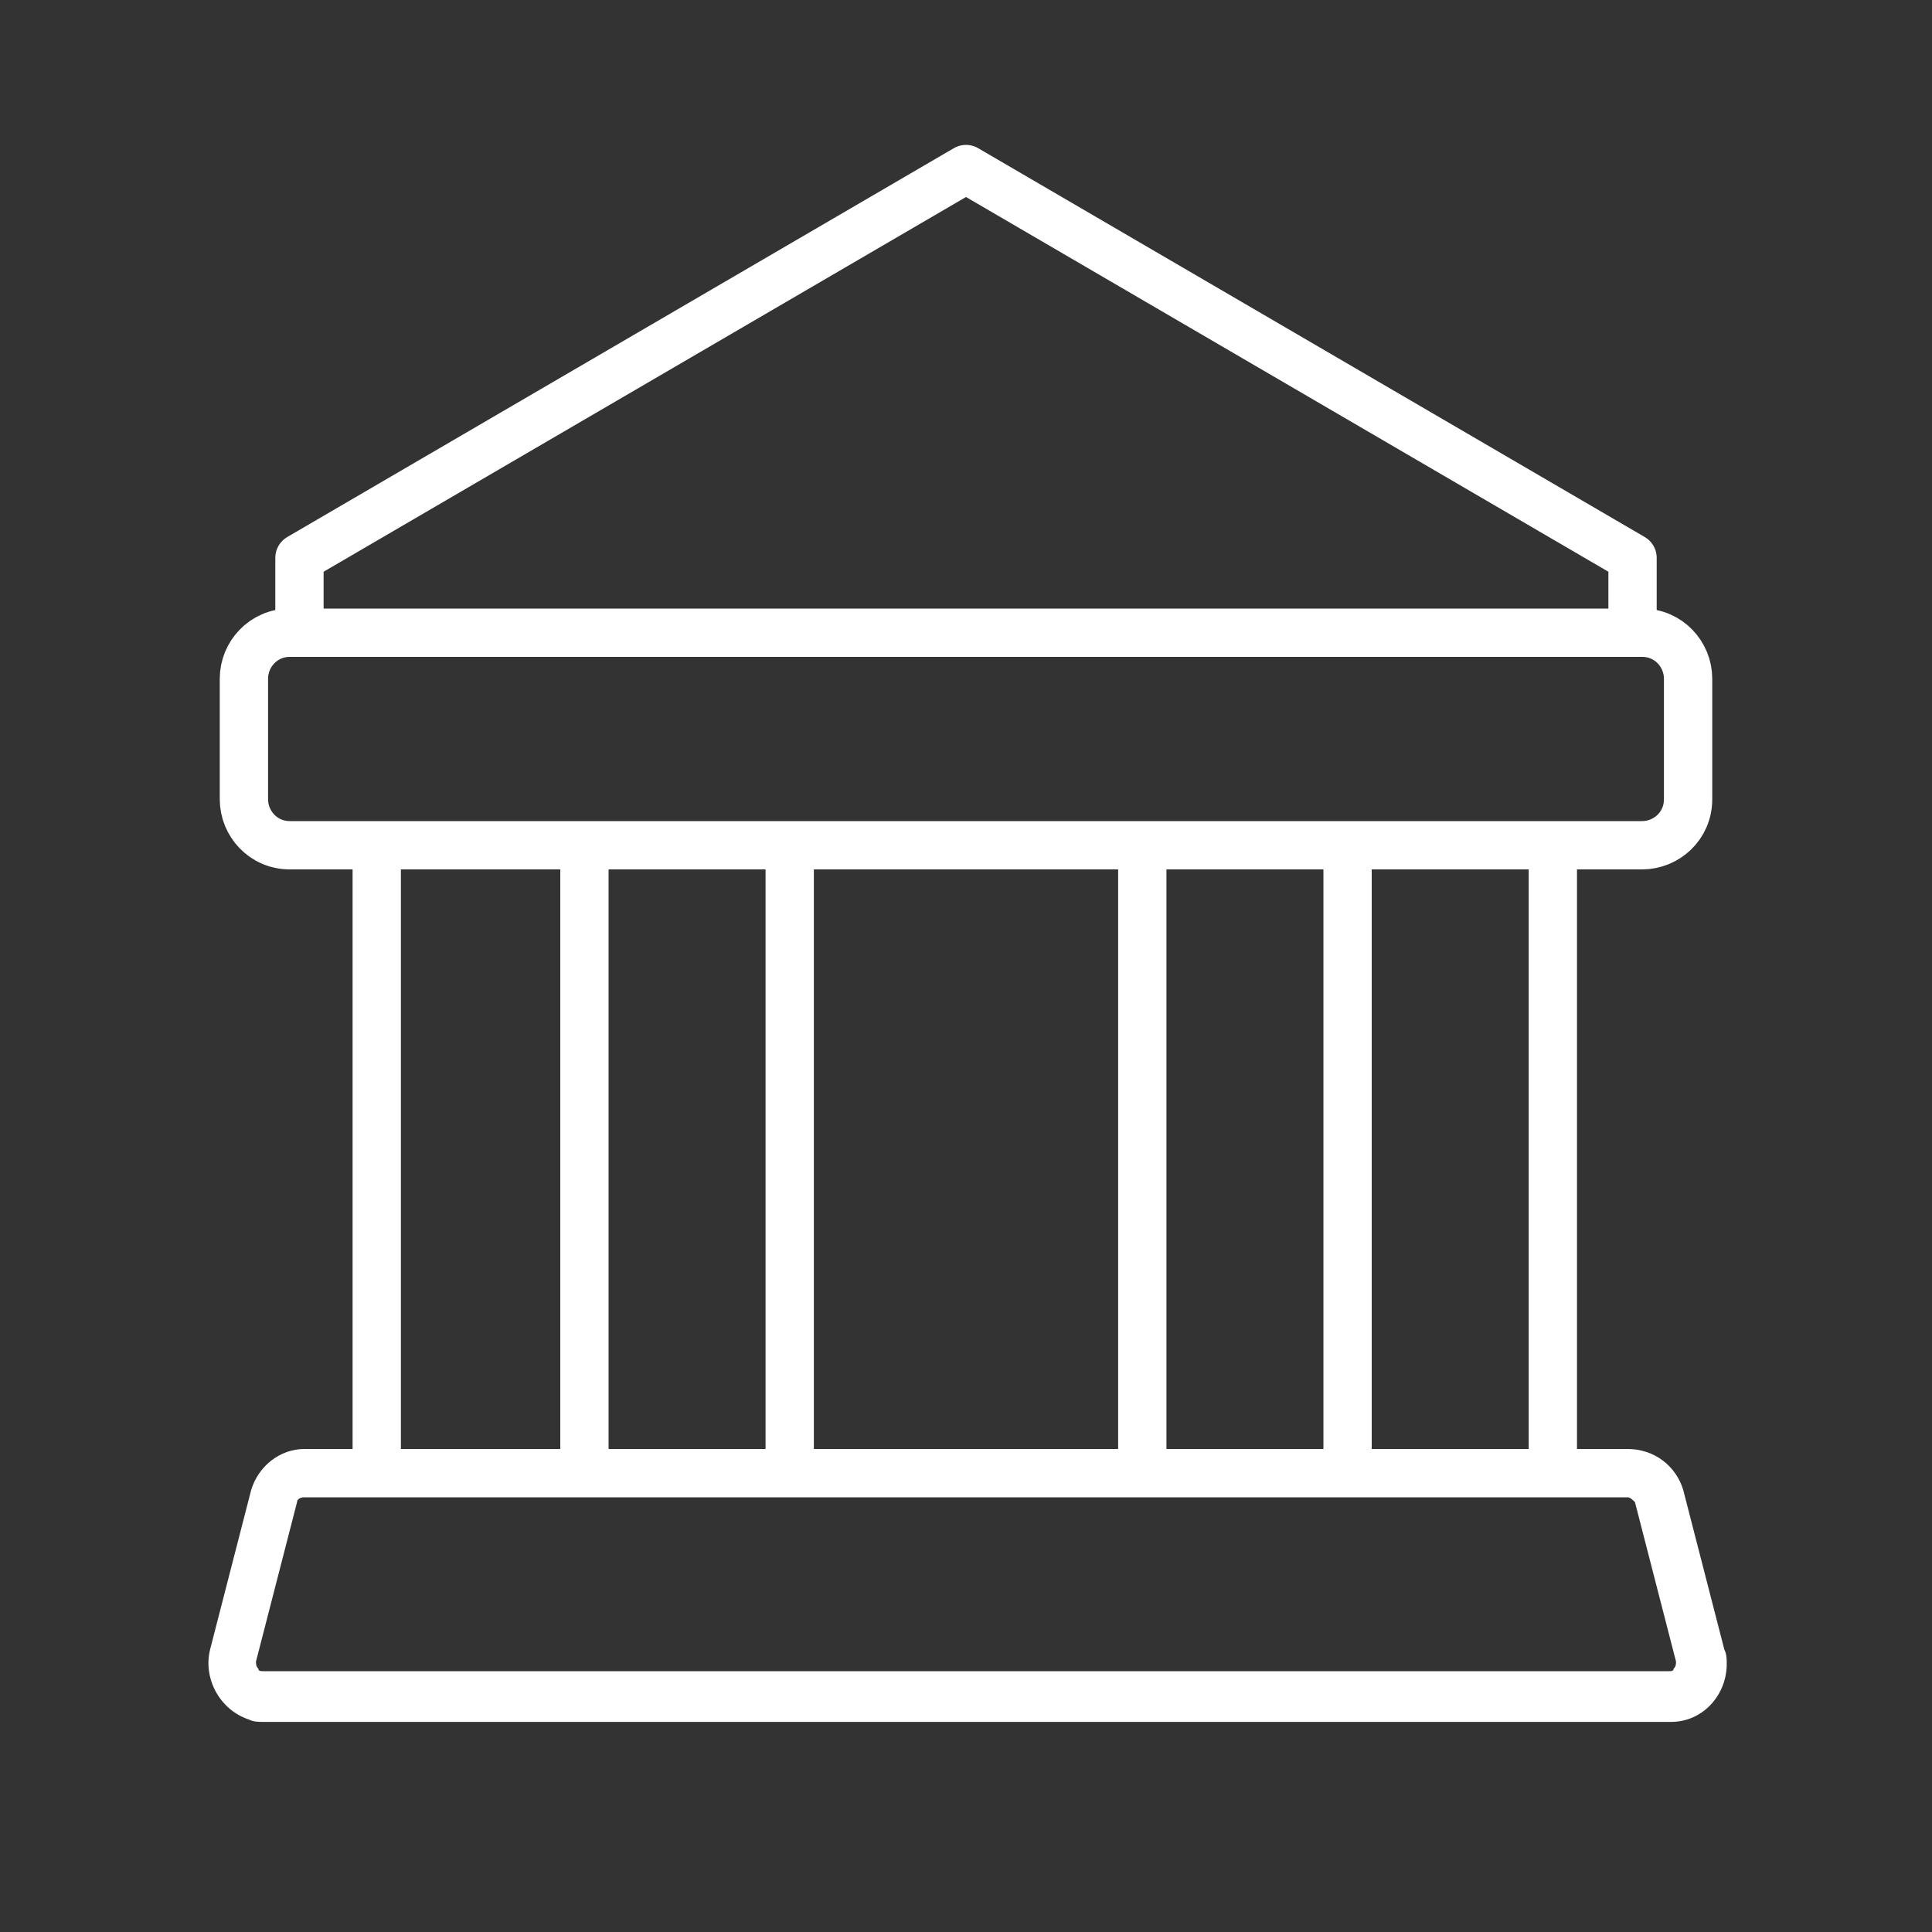
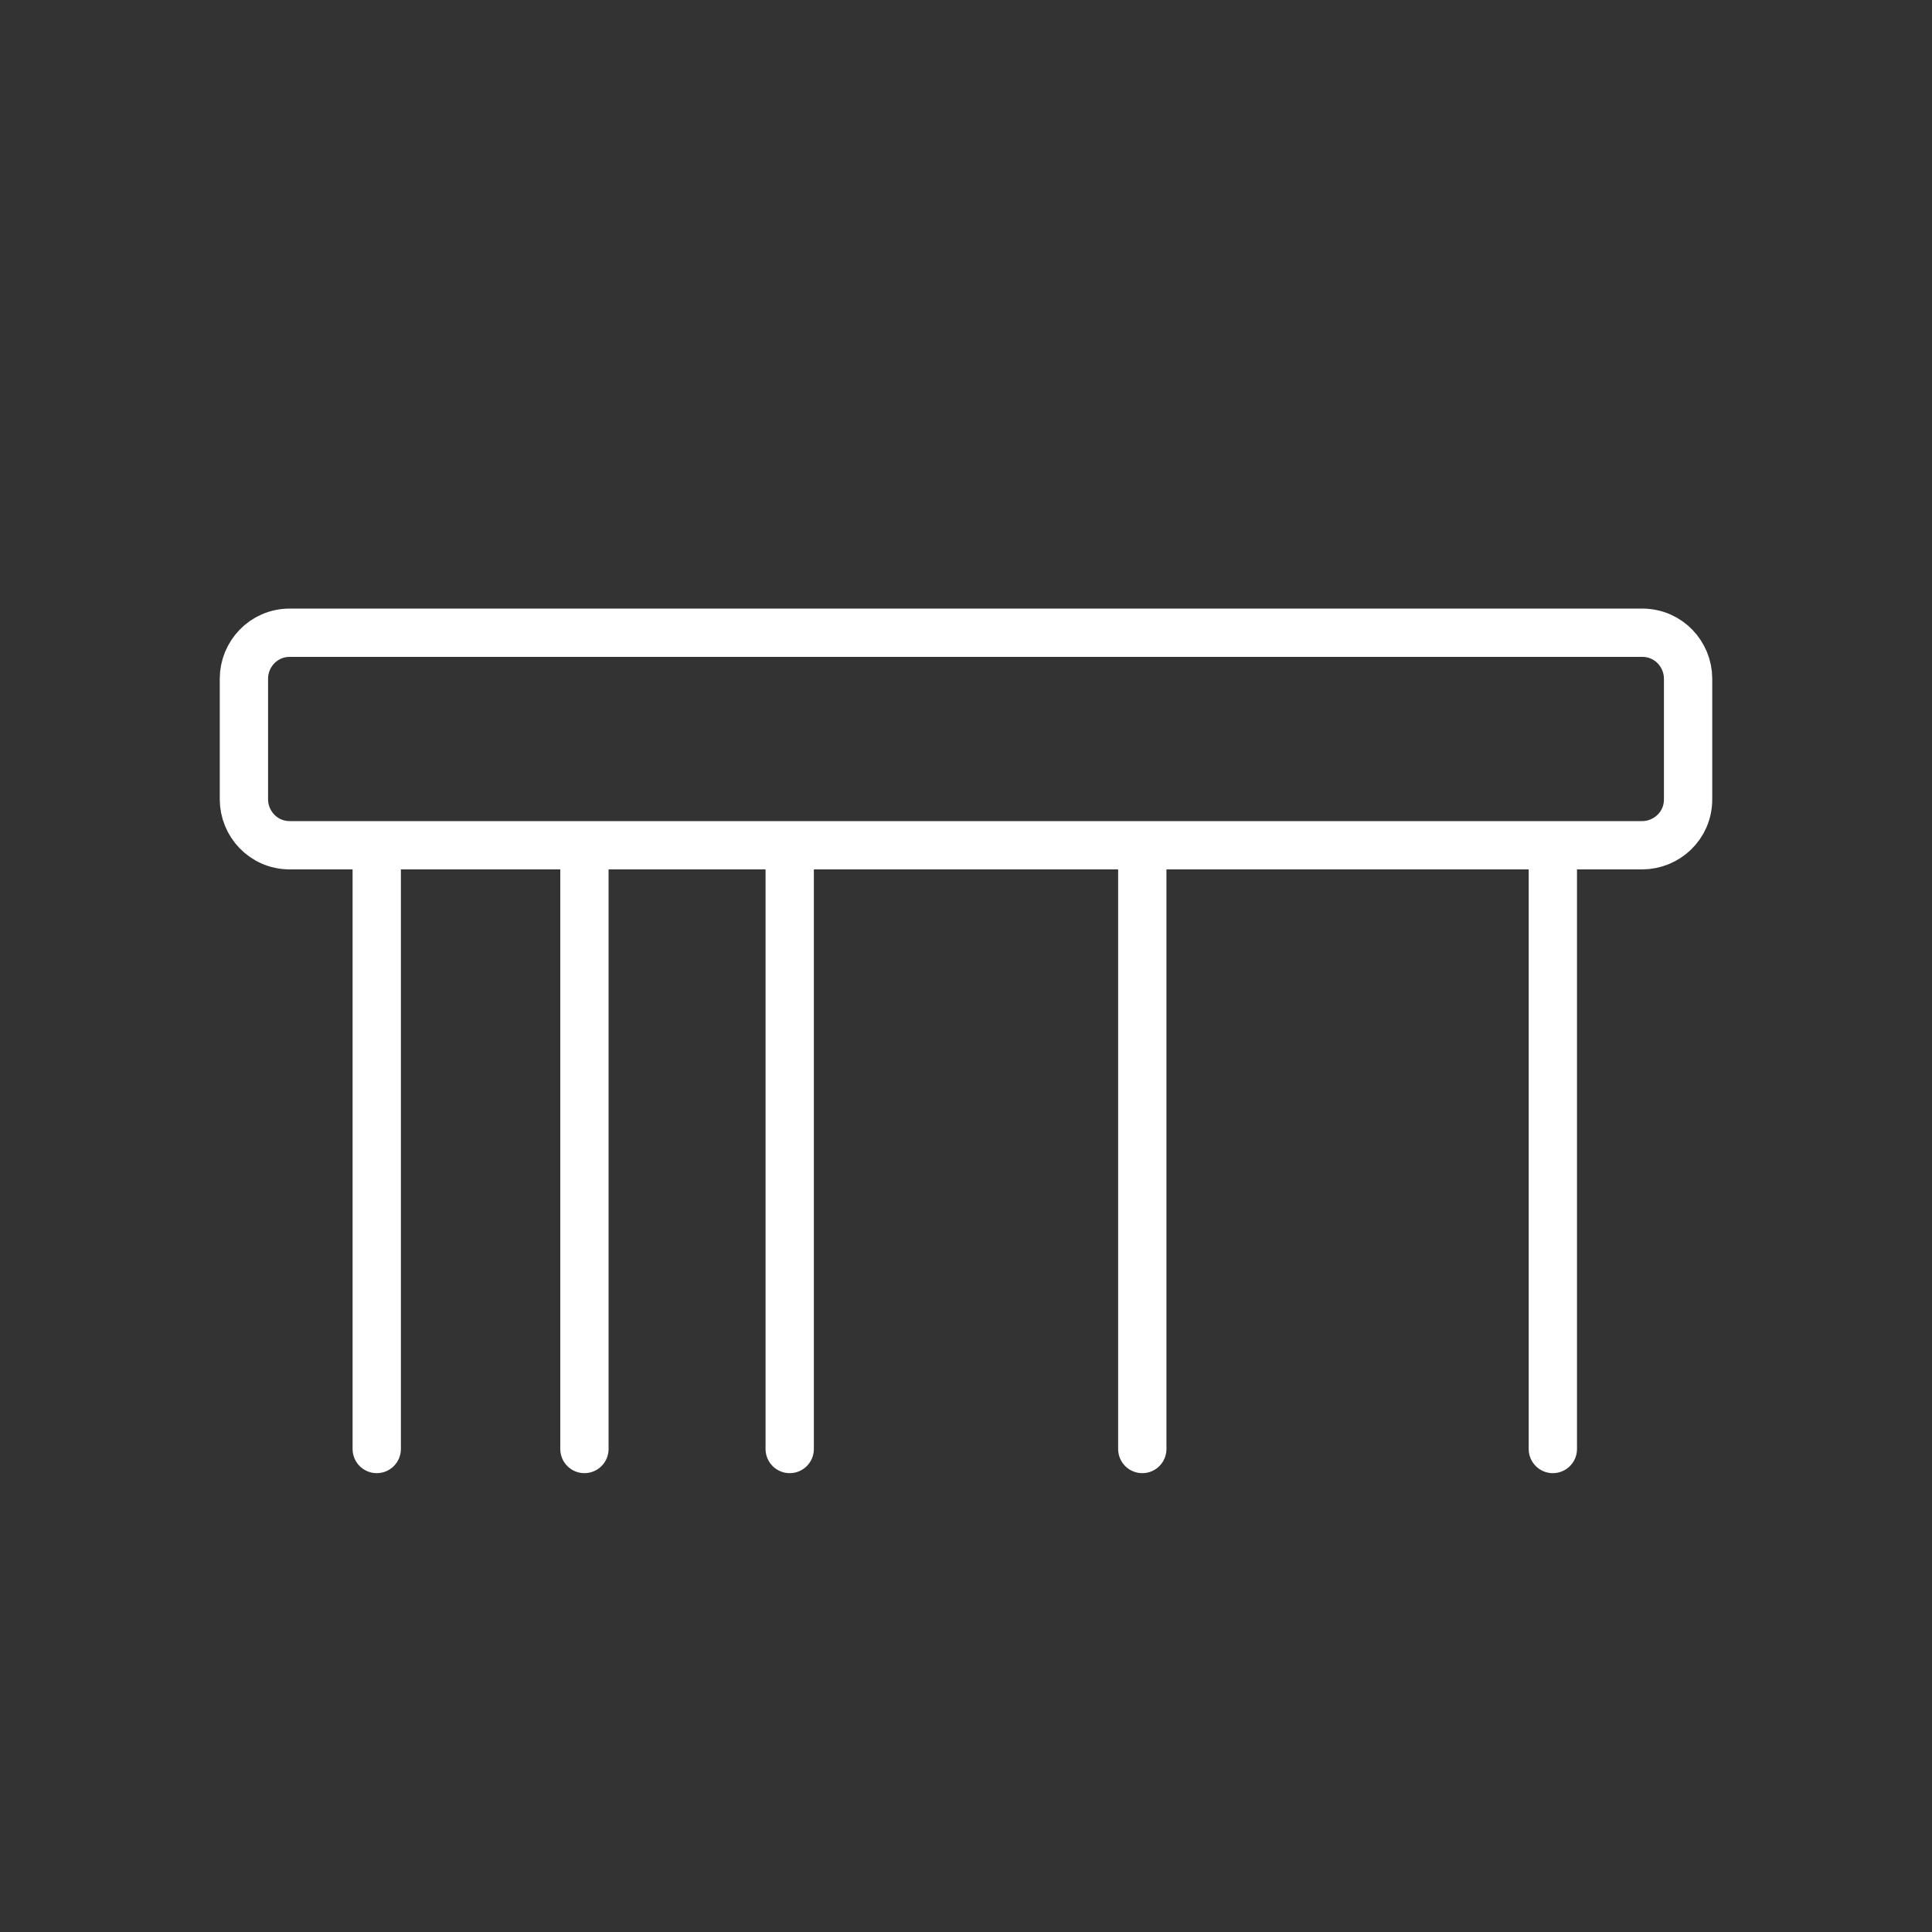
<svg xmlns="http://www.w3.org/2000/svg" width="80" height="80" viewBox="0 0 80 80" fill="none">
  <rect x="0" y="0" width="80" height="80" fill="#333333" stroke="none" />
  <path d="M12 26.2H68C69.1 26.2 69.9 27.1 69.9 28.1V33.1C69.9 34.2 69 35 68 35H12C10.9 35 10.1 34.1 10.1 33.1V28.1C10.1 27.1 10.9 26.2 12 26.2Z" stroke="#FFFFFF" stroke-width="2" stroke-linecap="round" stroke-linejoin="round" />
-   <path d="M67.4 62C67.5 62 67.6 62.1 67.7 62.2L69.4 68.8C69.4 68.9 69.4 69 69.3 69.1C69.3 69.2 69.2 69.2 69.1 69.2H10.9C10.8 69.2 10.7 69.2 10.7 69.1C10.6 69 10.6 68.9 10.6 68.8L12.3 62.2C12.3 62.1 12.4 62 12.6 62H67.4ZM67.4 60H12.6C11.6 60 10.7 60.7 10.4 61.7L8.7 68.3C8.4 69.5 9.1 70.8 10.3 71.2C10.5 71.3 10.7 71.3 10.9 71.3H69.2C70.5 71.3 71.5 70.2 71.5 68.9C71.5 68.7 71.5 68.5 71.4 68.3L69.7 61.7C69.4 60.7 68.5 60 67.4 60Z" fill="#FFFFFF" />
-   <path d="M12.4 25.6V23.1L40 7L67.6 23.1V25.3" stroke="#FFFFFF" stroke-width="2" stroke-linecap="round" stroke-linejoin="round" />
  <path d="M47.3 35.1V60" stroke="#FFFFFF" stroke-width="2" stroke-linecap="round" stroke-linejoin="round" />
-   <path d="M55.8 35.1V60" stroke="#FFFFFF" stroke-width="2" stroke-linecap="round" stroke-linejoin="round" />
  <path d="M64.3 35.1V60" stroke="#FFFFFF" stroke-width="2" stroke-linecap="round" stroke-linejoin="round" />
  <path d="M15.6 35.1V60" stroke="#FFFFFF" stroke-width="2" stroke-linecap="round" stroke-linejoin="round" />
  <path d="M24.2 35.1V60" stroke="#FFFFFF" stroke-width="2" stroke-linecap="round" stroke-linejoin="round" />
  <path d="M32.7 35.1V60" stroke="#FFFFFF" stroke-width="2" stroke-linecap="round" stroke-linejoin="round" />
</svg>